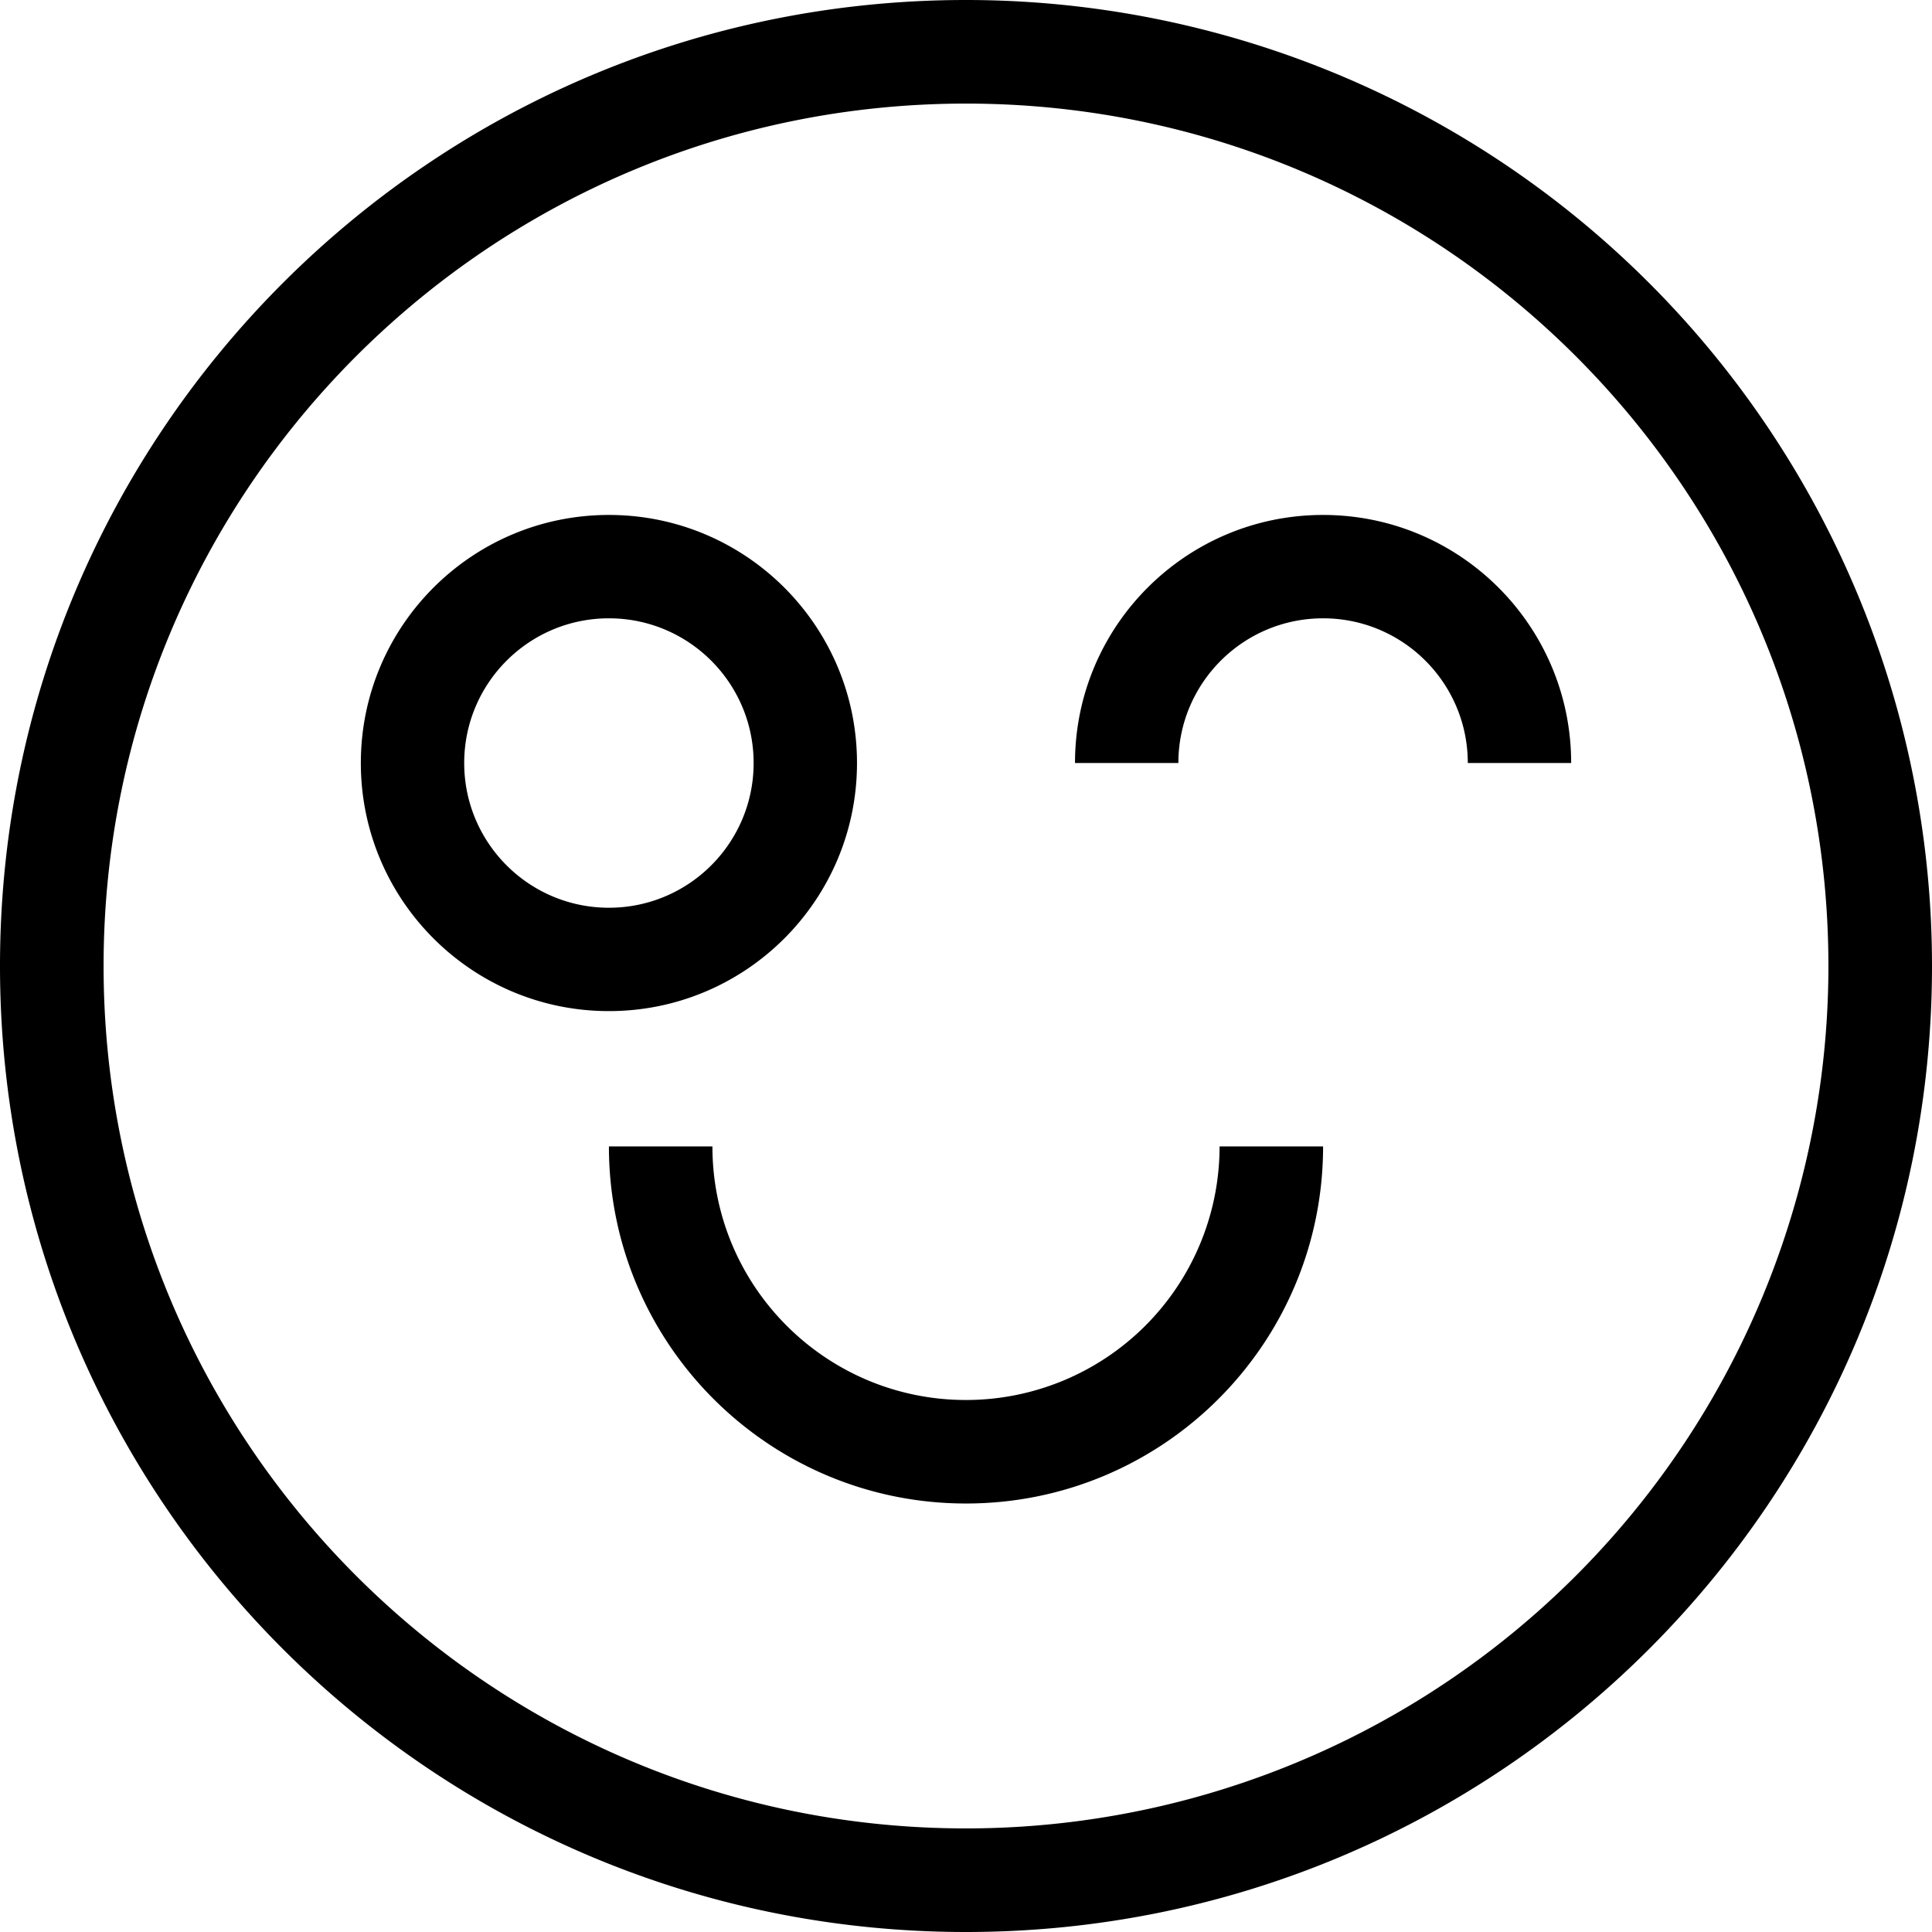
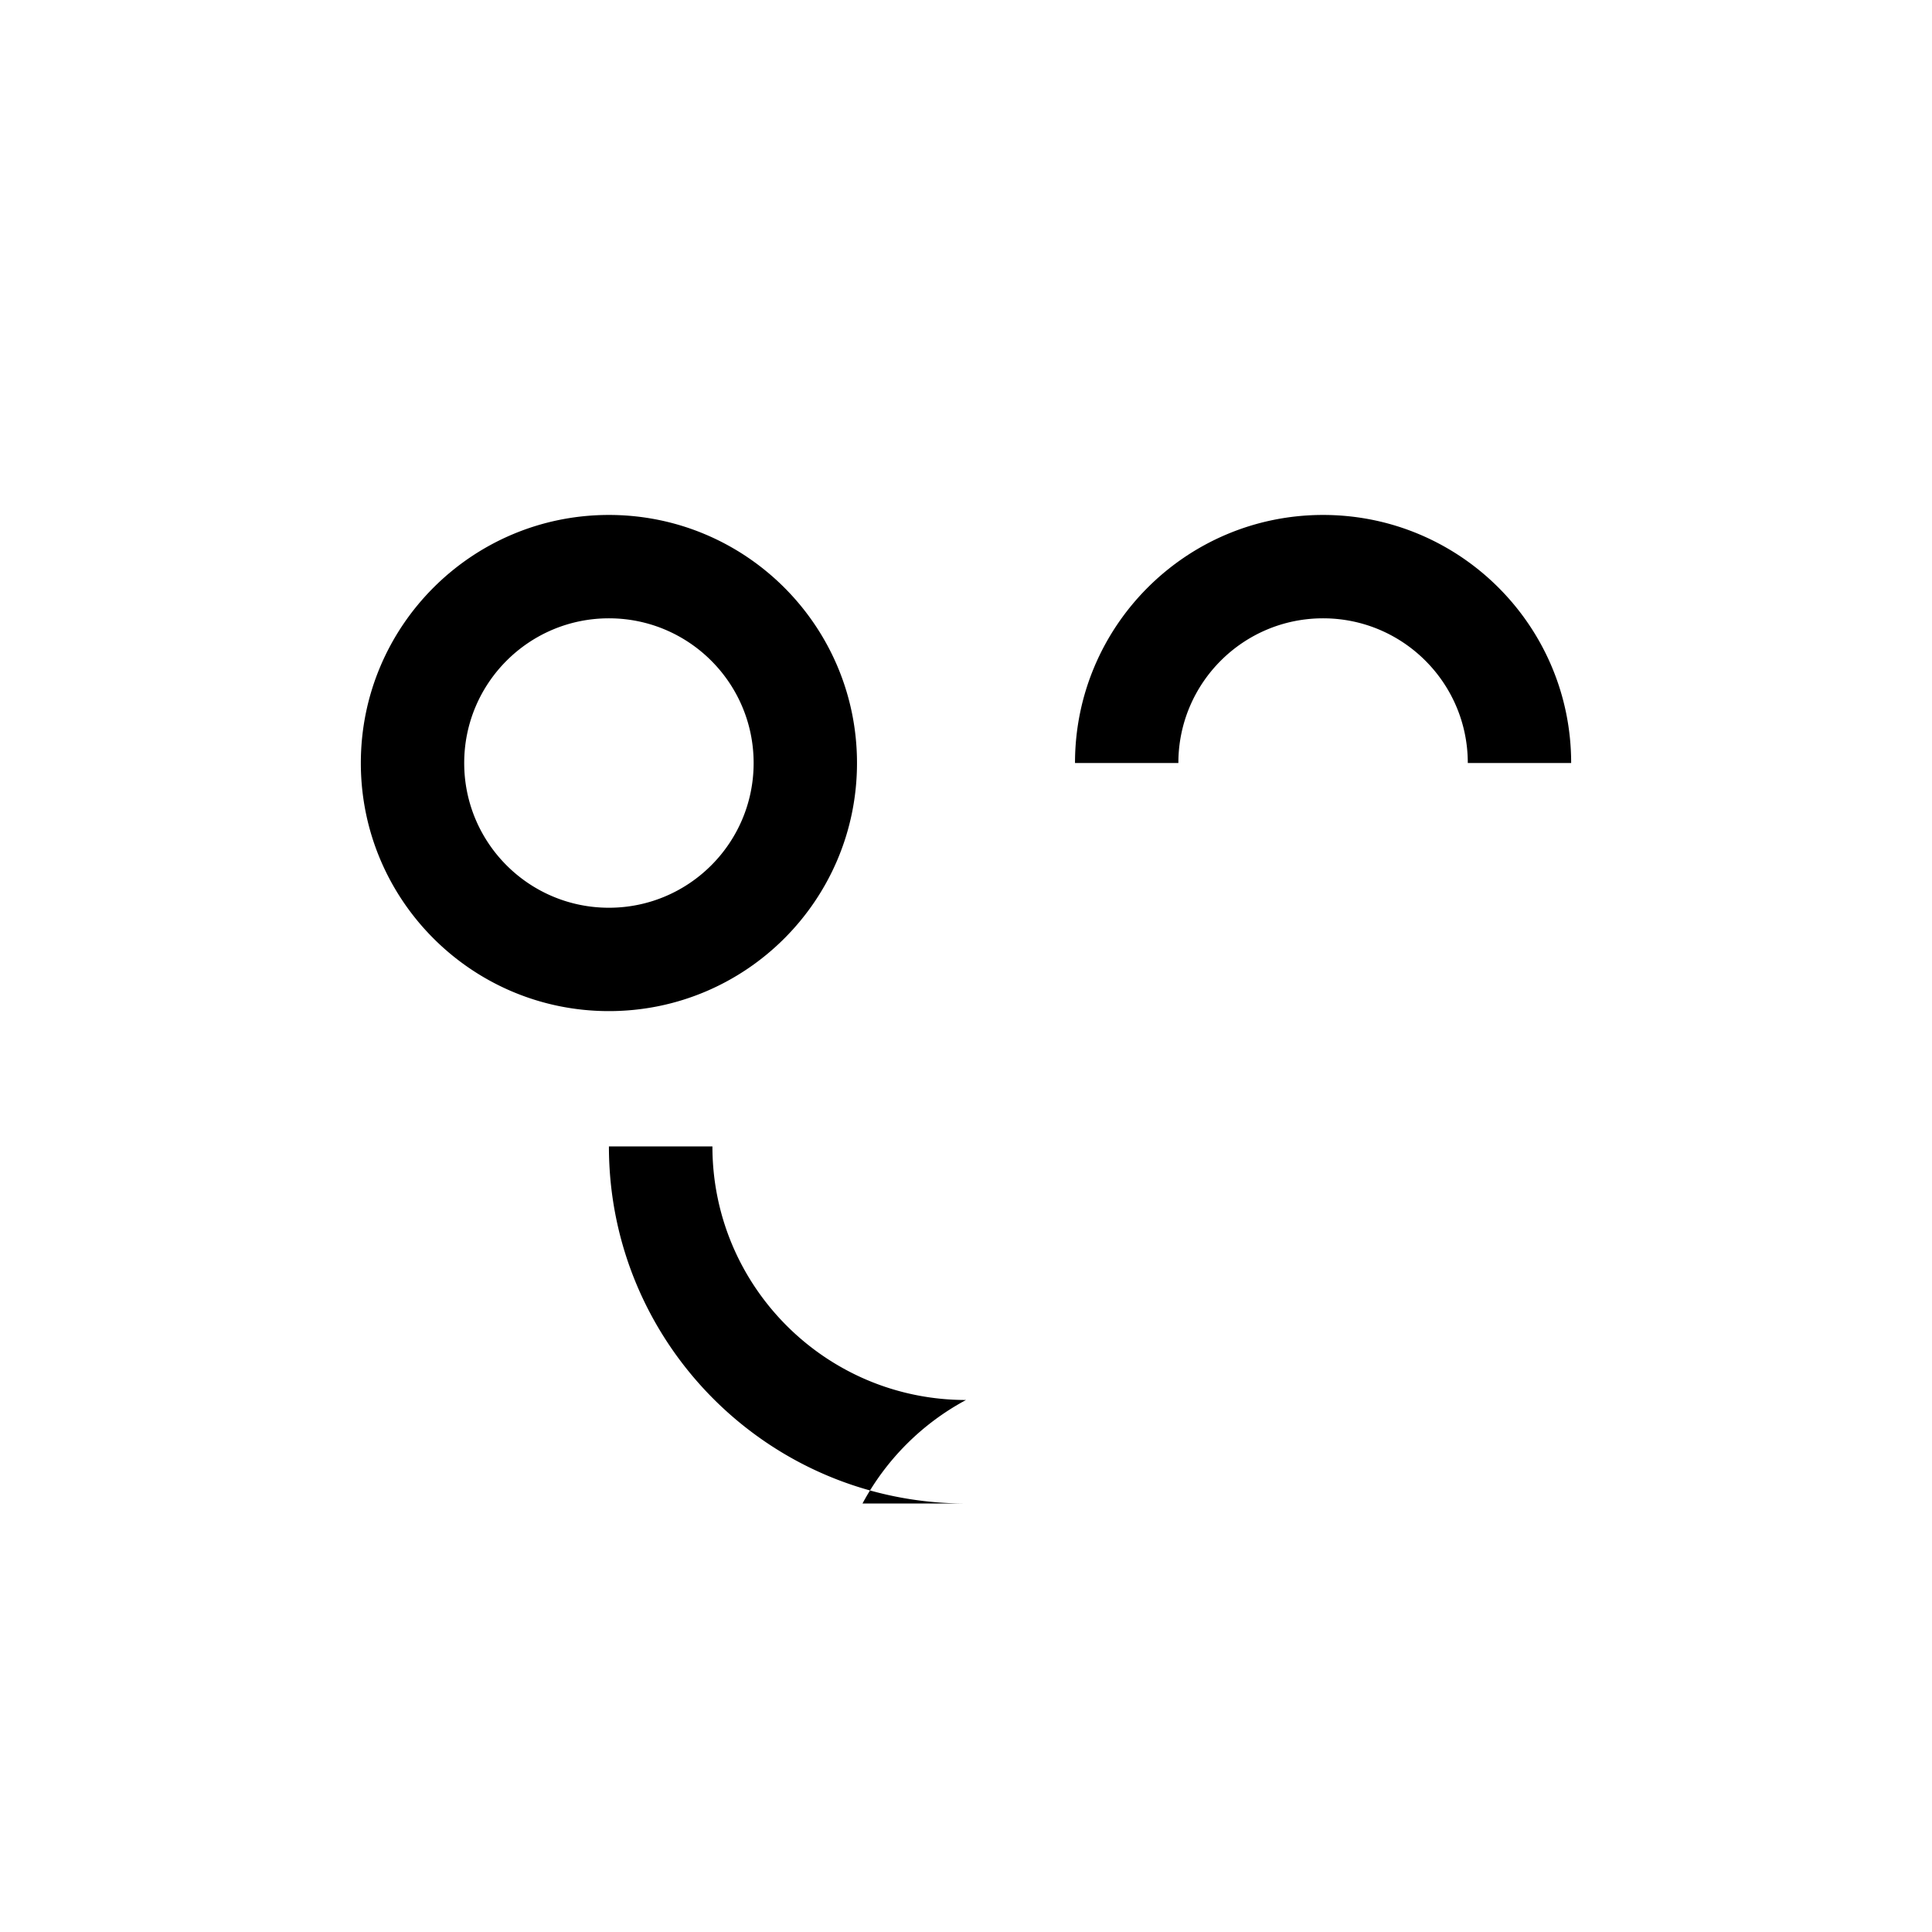
<svg xmlns="http://www.w3.org/2000/svg" viewBox="0 0 514 514">
  <g fill="#000" fill-rule="nonzero">
-     <path d="M257 0C115.063 0 0 115.063 0 257s115.063 257 257 257 257-115.063 257-257A257 257 0 0 0 257 0Zm0 486.44C130.284 486.44 27.56 383.716 27.56 257S130.284 27.56 257 27.56 486.44 130.284 486.44 257A229.44 229.44 0 0 1 257 486.44Z" />
-     <path d="M228 203c0-36.45-29.55-66-66-66s-66 29.55-66 66 29.55 66 66 66 66-29.55 66-66Zm-66 38.5c-21.263 0-38.5-17.237-38.5-38.5s17.237-38.5 38.5-38.5 38.5 17.237 38.5 38.5-17.237 38.5-38.5 38.5ZM352 137c-36.45 0-66 29.55-66 66h27.5c0-21.263 17.237-38.5 38.5-38.5s38.5 17.237 38.5 38.5H418c0-36.45-29.55-66-66-66ZM257 372.464c-37.26 0-67.464-30.205-67.464-67.464H162c0 52.467 42.533 95 95 95s95-42.533 95-95h-27.536A67.464 67.464 0 0 1 257 372.464Z" />
+     <path d="M228 203c0-36.45-29.55-66-66-66s-66 29.55-66 66 29.55 66 66 66 66-29.55 66-66Zm-66 38.5c-21.263 0-38.5-17.237-38.5-38.5s17.237-38.5 38.5-38.5 38.5 17.237 38.5 38.5-17.237 38.5-38.5 38.5ZM352 137c-36.45 0-66 29.55-66 66h27.5c0-21.263 17.237-38.5 38.5-38.5s38.5 17.237 38.5 38.5H418c0-36.45-29.55-66-66-66ZM257 372.464c-37.26 0-67.464-30.205-67.464-67.464H162c0 52.467 42.533 95 95 95h-27.536A67.464 67.464 0 0 1 257 372.464Z" />
  </g>
</svg>